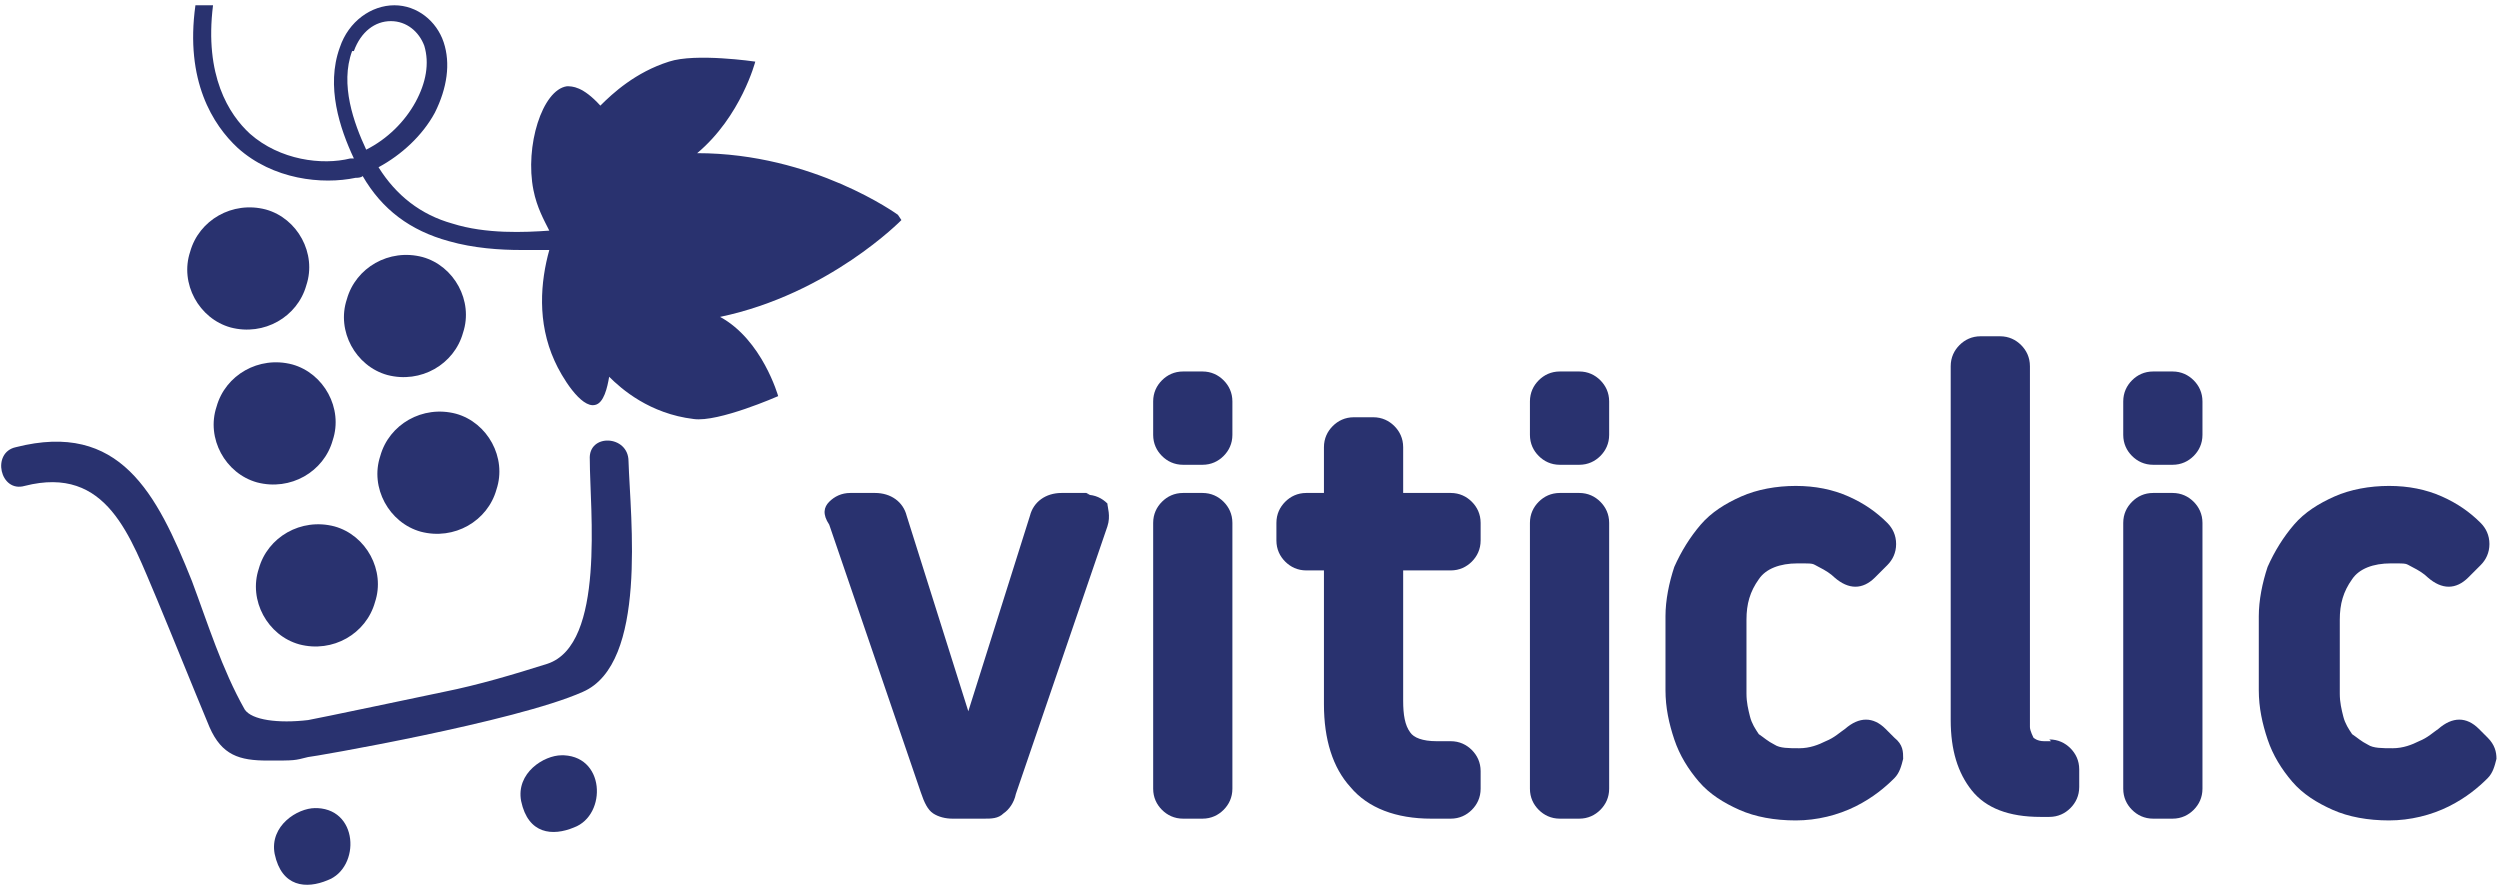
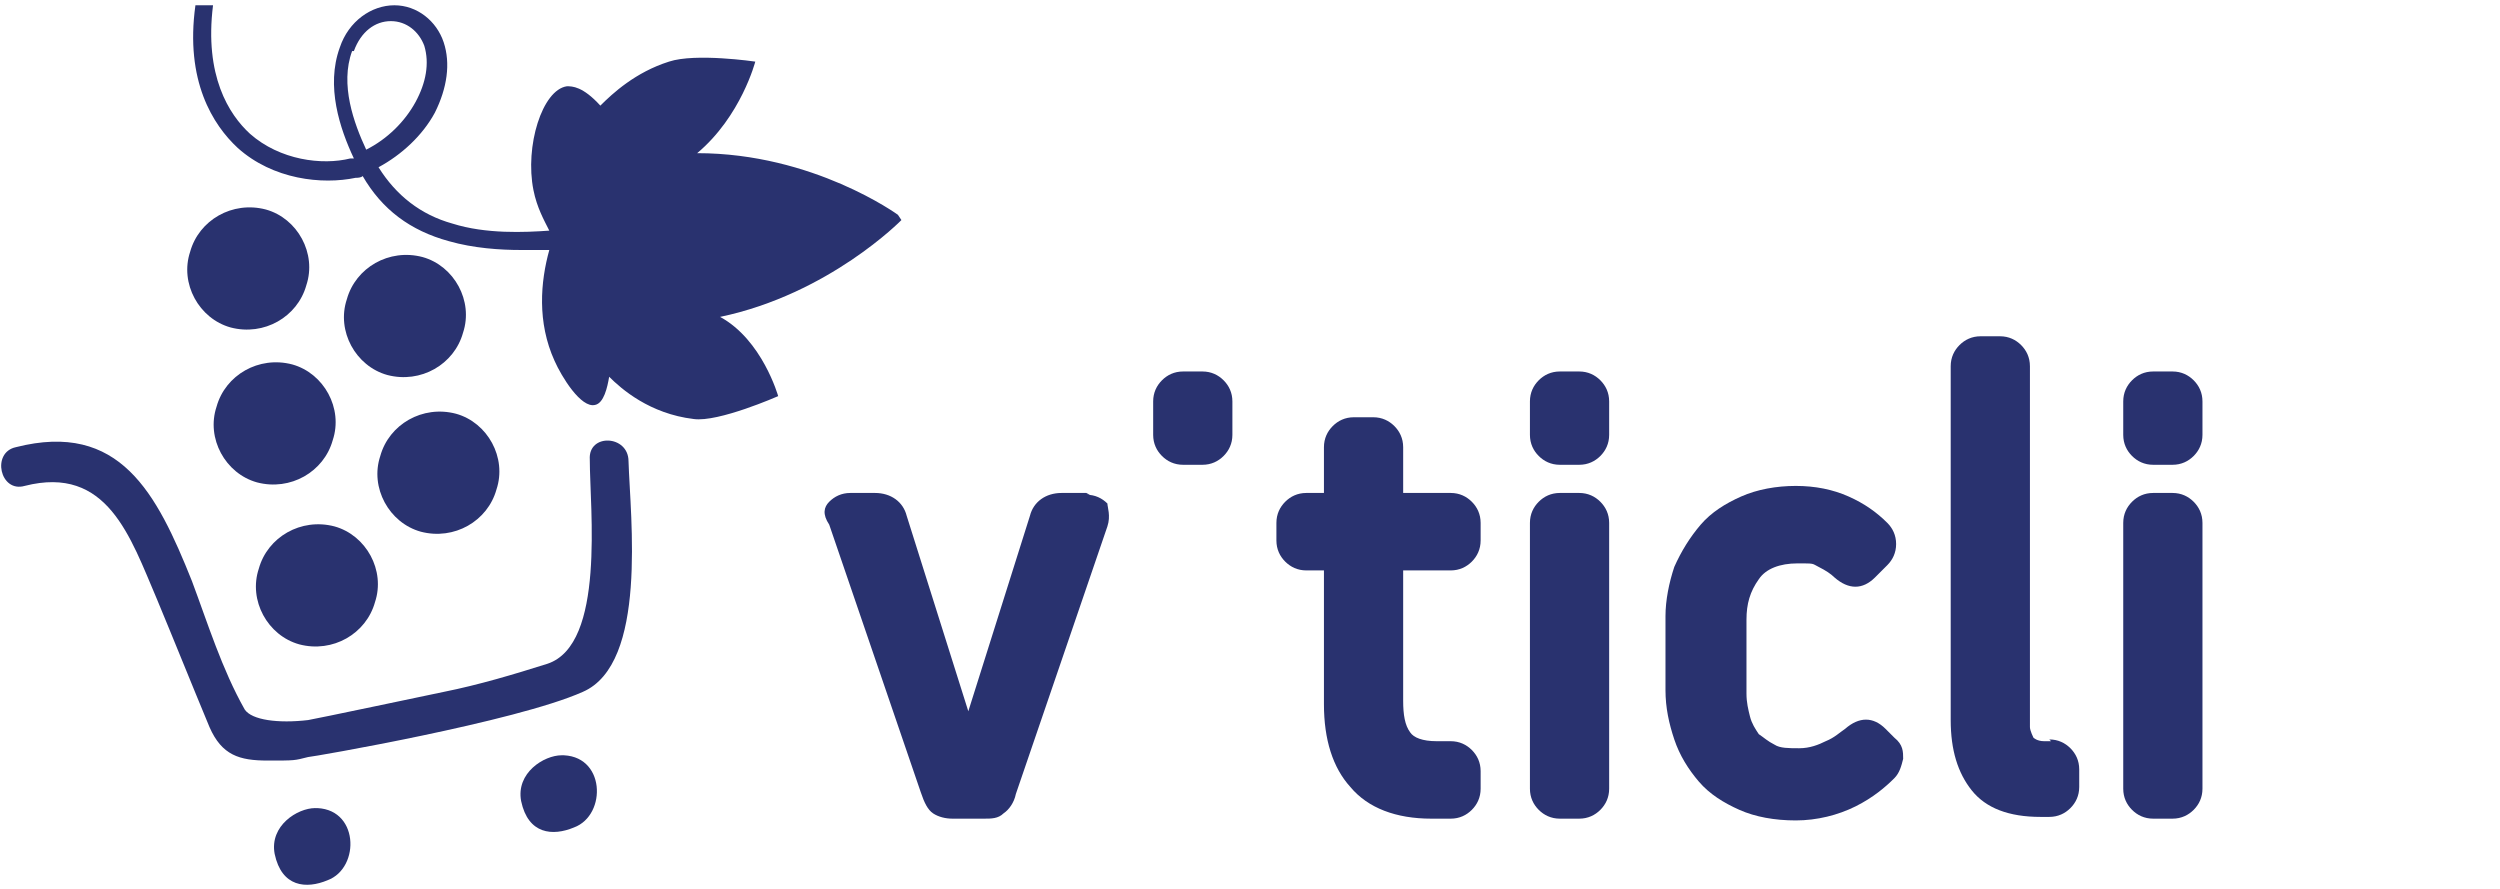
<svg xmlns="http://www.w3.org/2000/svg" id="Calque_1" version="1.1" viewBox="0 0 142 50.5">
  <defs>
    <style>
      .st0 {
        fill: #29326f;
      }
    </style>
  </defs>
  <path class="st0" d="M33.5,26.1c0,2.8.9,10.5-2.4,11.6-1.9.6-3.9,1.2-5.9,1.6,0,0-7.6,1.6-7.7,1.6-1.7.2-3.2,0-3.6-.6-1.3-2.3-2.1-4.9-3-7.3-2-5-4.1-9.1-10-7.6C-.5,25.7,0,28,1.4,27.6c4.7-1.2,6,2.9,7.5,6.4,1,2.4,2,4.9,3,7.3.7,1.6,1.7,1.9,3.3,1.9s1.5,0,2.3-.2c.2,0,11.8-2,15.6-3.7,3.7-1.6,2.7-9.9,2.6-13.1,0-1.5-2.3-1.6-2.2-.1" />
  <path class="st0" d="M17.9,45.9c-1,0-2.6,1-2.3,2.6.4,1.9,1.8,2,3,1.5,1.9-.7,1.8-4.2-.8-4.1" />
  <path class="st0" d="M31.9,42.9c-1,0-2.6,1-2.3,2.6.4,1.9,1.8,2,3,1.5,1.9-.7,1.8-4.2-.8-4.1" />
  <path class="st0" d="M21.3,34.2c-.5,1.8-2.4,2.9-4.3,2.4-1.8-.5-2.9-2.5-2.3-4.3.5-1.8,2.4-2.9,4.3-2.4,1.8.5,2.9,2.5,2.3,4.3" />
  <path class="st0" d="M18.9,25c-.5,1.8-2.4,2.9-4.3,2.4-1.8-.5-2.9-2.5-2.3-4.3.5-1.8,2.4-2.9,4.3-2.4,1.8.5,2.9,2.5,2.3,4.3" />
  <path class="st0" d="M28.2,27.8c-.5,1.8-2.4,2.9-4.3,2.4-1.8-.5-2.9-2.5-2.3-4.3.5-1.8,2.4-2.9,4.3-2.4,1.8.5,2.9,2.5,2.3,4.3" />
  <path class="st0" d="M26.3,18.9c-.5,1.8-2.4,2.9-4.3,2.4-1.8-.5-2.9-2.5-2.3-4.3.5-1.8,2.4-2.9,4.3-2.4,1.8.5,2.9,2.5,2.3,4.3" />
  <path class="st0" d="M17.4,16.2c-.5,1.8-2.4,2.9-4.3,2.4-1.8-.5-2.9-2.5-2.3-4.3.5-1.8,2.4-2.9,4.3-2.4,1.8.5,2.9,2.5,2.3,4.3" />
  <path class="st0" d="M51,12.2s-4.8-3.5-11.4-3.5c2.5-2.1,3.3-5.2,3.3-5.2,0,0-3.4-.5-4.9,0-1.9.6-3.2,1.8-3.9,2.5-1-1.1-1.6-1.1-1.9-1.1-1.4.2-2.4,3.4-1.9,5.9.2,1,.6,1.7.9,2.3-1.4.1-3.6.2-5.5-.4-1.8-.5-3.2-1.6-4.2-3.2,1.3-.7,2.5-1.8,3.2-3.1.7-1.4.9-2.8.5-4s-1.5-2.1-2.8-2.1-2.6.9-3.1,2.4c-.8,2.2,0,4.6.8,6.3h-.2c-1.6.4-4,.1-5.7-1.4-1.2-1.1-2.6-3.3-2.1-7.3h-1c-.6,4.3,1,6.8,2.4,8.1,2,1.8,4.8,2.1,6.7,1.7.1,0,.3,0,.4-.1,1.1,1.9,2.7,3.1,4.9,3.7,1.4.4,2.9.5,4.1.5h1.6c-.5,1.8-.7,4.1.3,6.3.4.9,1.5,2.7,2.3,2.5.5-.1.7-1,.8-1.6.7.7,2.3,2.1,4.8,2.4,1.4.2,4.8-1.3,4.8-1.3,0,0-.9-3.2-3.3-4.5,6.2-1.3,10.3-5.5,10.3-5.5l-.2-.3ZM20.1,2.9c.4-1.1,1.2-1.7,2.1-1.7h0c.9,0,1.6.6,1.9,1.4.3,1,.1,2.1-.5,3.2-.6,1.1-1.6,2.1-2.8,2.7-.7-1.5-1.5-3.7-.8-5.6h0Z" />
  <g>
    <path class="st0" d="M61.7,28h-1.4c-.9,0-1.6.5-1.8,1.3l-3.5,11.1-3.5-11.1c-.2-.8-.9-1.3-1.8-1.3h-1.4c-.5,0-.9.2-1.2.5s-.4.7,0,1.3l5.2,15.2c.2.6.4,1,.7,1.2s.7.3,1.1.3h1.8c.4,0,.8,0,1.1-.3.3-.2.6-.6.7-1.1l5.2-15.2c.2-.6,0-1.1,0-1.3-.3-.3-.7-.5-1.2-.5h.2Z" />
    <path class="st0" d="M68.3,21.1h-1.1c-.5,0-.9.2-1.2.5-.3.3-.5.7-.5,1.2v1.9c0,.5.2.9.5,1.2.3.3.7.5,1.2.5h1.1c.5,0,.9-.2,1.2-.5.3-.3.5-.7.5-1.2v-1.9c0-.5-.2-.9-.5-1.2-.3-.3-.7-.5-1.2-.5Z" />
-     <path class="st0" d="M68.3,28h-1.1c-.5,0-.9.2-1.2.5-.3.3-.5.7-.5,1.2v15.1c0,.5.2.9.5,1.2s.7.5,1.2.5h1.1c.5,0,.9-.2,1.2-.5.3-.3.5-.7.5-1.2v-15.1c0-.5-.2-.9-.5-1.2-.3-.3-.7-.5-1.2-.5Z" />
    <path class="st0" d="M82.4,28h-2.7v-2.6c0-.5-.2-.9-.5-1.2-.3-.3-.7-.5-1.2-.5h-1.1c-.5,0-.9.2-1.2.5-.3.3-.5.7-.5,1.2v2.6h-1c-.5,0-.9.2-1.2.5-.3.3-.5.7-.5,1.2v1c0,.5.2.9.5,1.2.3.3.7.5,1.2.5h1v7.6c0,2,.5,3.6,1.5,4.7,1,1.2,2.6,1.8,4.6,1.8h1.1c.5,0,.9-.2,1.2-.5.3-.3.5-.7.5-1.2v-1c0-.5-.2-.9-.5-1.2s-.7-.5-1.2-.5h-.8c-.8,0-1.3-.2-1.5-.5-.3-.4-.4-1-.4-1.8v-7.4h2.7c.5,0,.9-.2,1.2-.5.3-.3.5-.7.5-1.2v-1c0-.5-.2-.9-.5-1.2-.3-.3-.7-.5-1.2-.5Z" />
    <path class="st0" d="M89.7,28h-1.1c-.5,0-.9.2-1.2.5-.3.3-.5.7-.5,1.2v15.1c0,.5.2.9.5,1.2s.7.5,1.2.5h1.1c.5,0,.9-.2,1.2-.5.3-.3.5-.7.5-1.2v-15.1c0-.5-.2-.9-.5-1.2-.3-.3-.7-.5-1.2-.5Z" />
    <path class="st0" d="M89.7,21.1h-1.1c-.5,0-.9.2-1.2.5-.3.3-.5.7-.5,1.2v1.9c0,.5.2.9.5,1.2.3.3.7.5,1.2.5h1.1c.5,0,.9-.2,1.2-.5.3-.3.5-.7.5-1.2v-1.9c0-.5-.2-.9-.5-1.2-.3-.3-.7-.5-1.2-.5Z" />
    <path class="st0" d="M107.1,41.4c-.7-.7-1.5-.7-2.3,0-.3.2-.6.5-1.1.7-.4.2-.9.4-1.5.4s-1.1,0-1.4-.2c-.4-.2-.6-.4-.9-.6-.2-.3-.4-.6-.5-1s-.2-.8-.2-1.3v-4.2c0-.9.2-1.6.7-2.3.4-.6,1.2-.9,2.2-.9s.8,0,1.2.2c.4.2.7.4.9.6.8.7,1.6.7,2.3,0l.7-.7c.3-.3.5-.7.5-1.2s-.2-.9-.5-1.2c-.6-.6-1.3-1.1-2.2-1.5-.9-.4-1.9-.6-3-.6s-2.2.2-3.1.6-1.7.9-2.3,1.6c-.6.7-1.1,1.5-1.5,2.4-.3.9-.5,1.9-.5,2.8v4.2c0,1,.2,1.9.5,2.8.3.9.8,1.7,1.4,2.4s1.4,1.2,2.3,1.6c.9.4,2,.6,3.2.6s2.4-.3,3.4-.8,1.7-1.1,2.2-1.6c.3-.3.4-.7.5-1.1,0-.4,0-.8-.5-1.2l-.7-.7.2.2Z" />
    <path class="st0" d="M116.5,42.1h-.4c-.4,0-.6-.2-.6-.2,0,0-.2-.4-.2-.6v-20.5c0-.5-.2-.9-.5-1.2-.3-.3-.7-.5-1.2-.5h-1.1c-.5,0-.9.2-1.2.5-.3.3-.5.7-.5,1.2v20.1c0,1.7.4,3,1.2,4,.8,1,2.1,1.5,3.9,1.5h.5c.5,0,.9-.2,1.2-.5.3-.3.5-.7.5-1.2v-1c0-.5-.2-.9-.5-1.2s-.7-.5-1.2-.5h0Z" />
    <path class="st0" d="M123.4,28h-1.1c-.5,0-.9.2-1.2.5-.3.3-.5.7-.5,1.2v15.1c0,.5.2.9.5,1.2s.7.5,1.2.5h1.1c.5,0,.9-.2,1.2-.5.3-.3.5-.7.5-1.2v-15.1c0-.5-.2-.9-.5-1.2-.3-.3-.7-.5-1.2-.5Z" />
    <path class="st0" d="M123.4,21.1h-1.1c-.5,0-.9.2-1.2.5-.3.3-.5.7-.5,1.2v1.9c0,.5.2.9.5,1.2.3.3.7.5,1.2.5h1.1c.5,0,.9-.2,1.2-.5.3-.3.5-.7.5-1.2v-1.9c0-.5-.2-.9-.5-1.2-.3-.3-.7-.5-1.2-.5Z" />
-     <path class="st0" d="M141.5,42.1l-.7-.7c-.7-.7-1.5-.7-2.3,0-.3.2-.6.5-1.1.7-.4.2-.9.4-1.5.4s-1.1,0-1.4-.2c-.4-.2-.6-.4-.9-.6-.2-.3-.4-.6-.5-1s-.2-.8-.2-1.3v-4.2c0-.9.2-1.6.7-2.3.4-.6,1.2-.9,2.2-.9s.8,0,1.2.2.7.4.9.6c.8.7,1.6.7,2.3,0l.7-.7c.3-.3.5-.7.5-1.2s-.2-.9-.5-1.2c-.6-.6-1.3-1.1-2.2-1.5s-1.9-.6-3-.6-2.2.2-3.1.6c-.9.4-1.7.9-2.3,1.6s-1.1,1.5-1.5,2.4c-.3.9-.5,1.9-.5,2.8v4.2c0,1,.2,1.9.5,2.8.3.9.8,1.7,1.4,2.4.6.7,1.4,1.2,2.3,1.6.9.4,2,.6,3.2.6s2.4-.3,3.4-.8,1.7-1.1,2.2-1.6c.3-.3.4-.7.5-1.1,0-.4-.1-.8-.5-1.2l.2.2Z" />
  </g>
</svg>